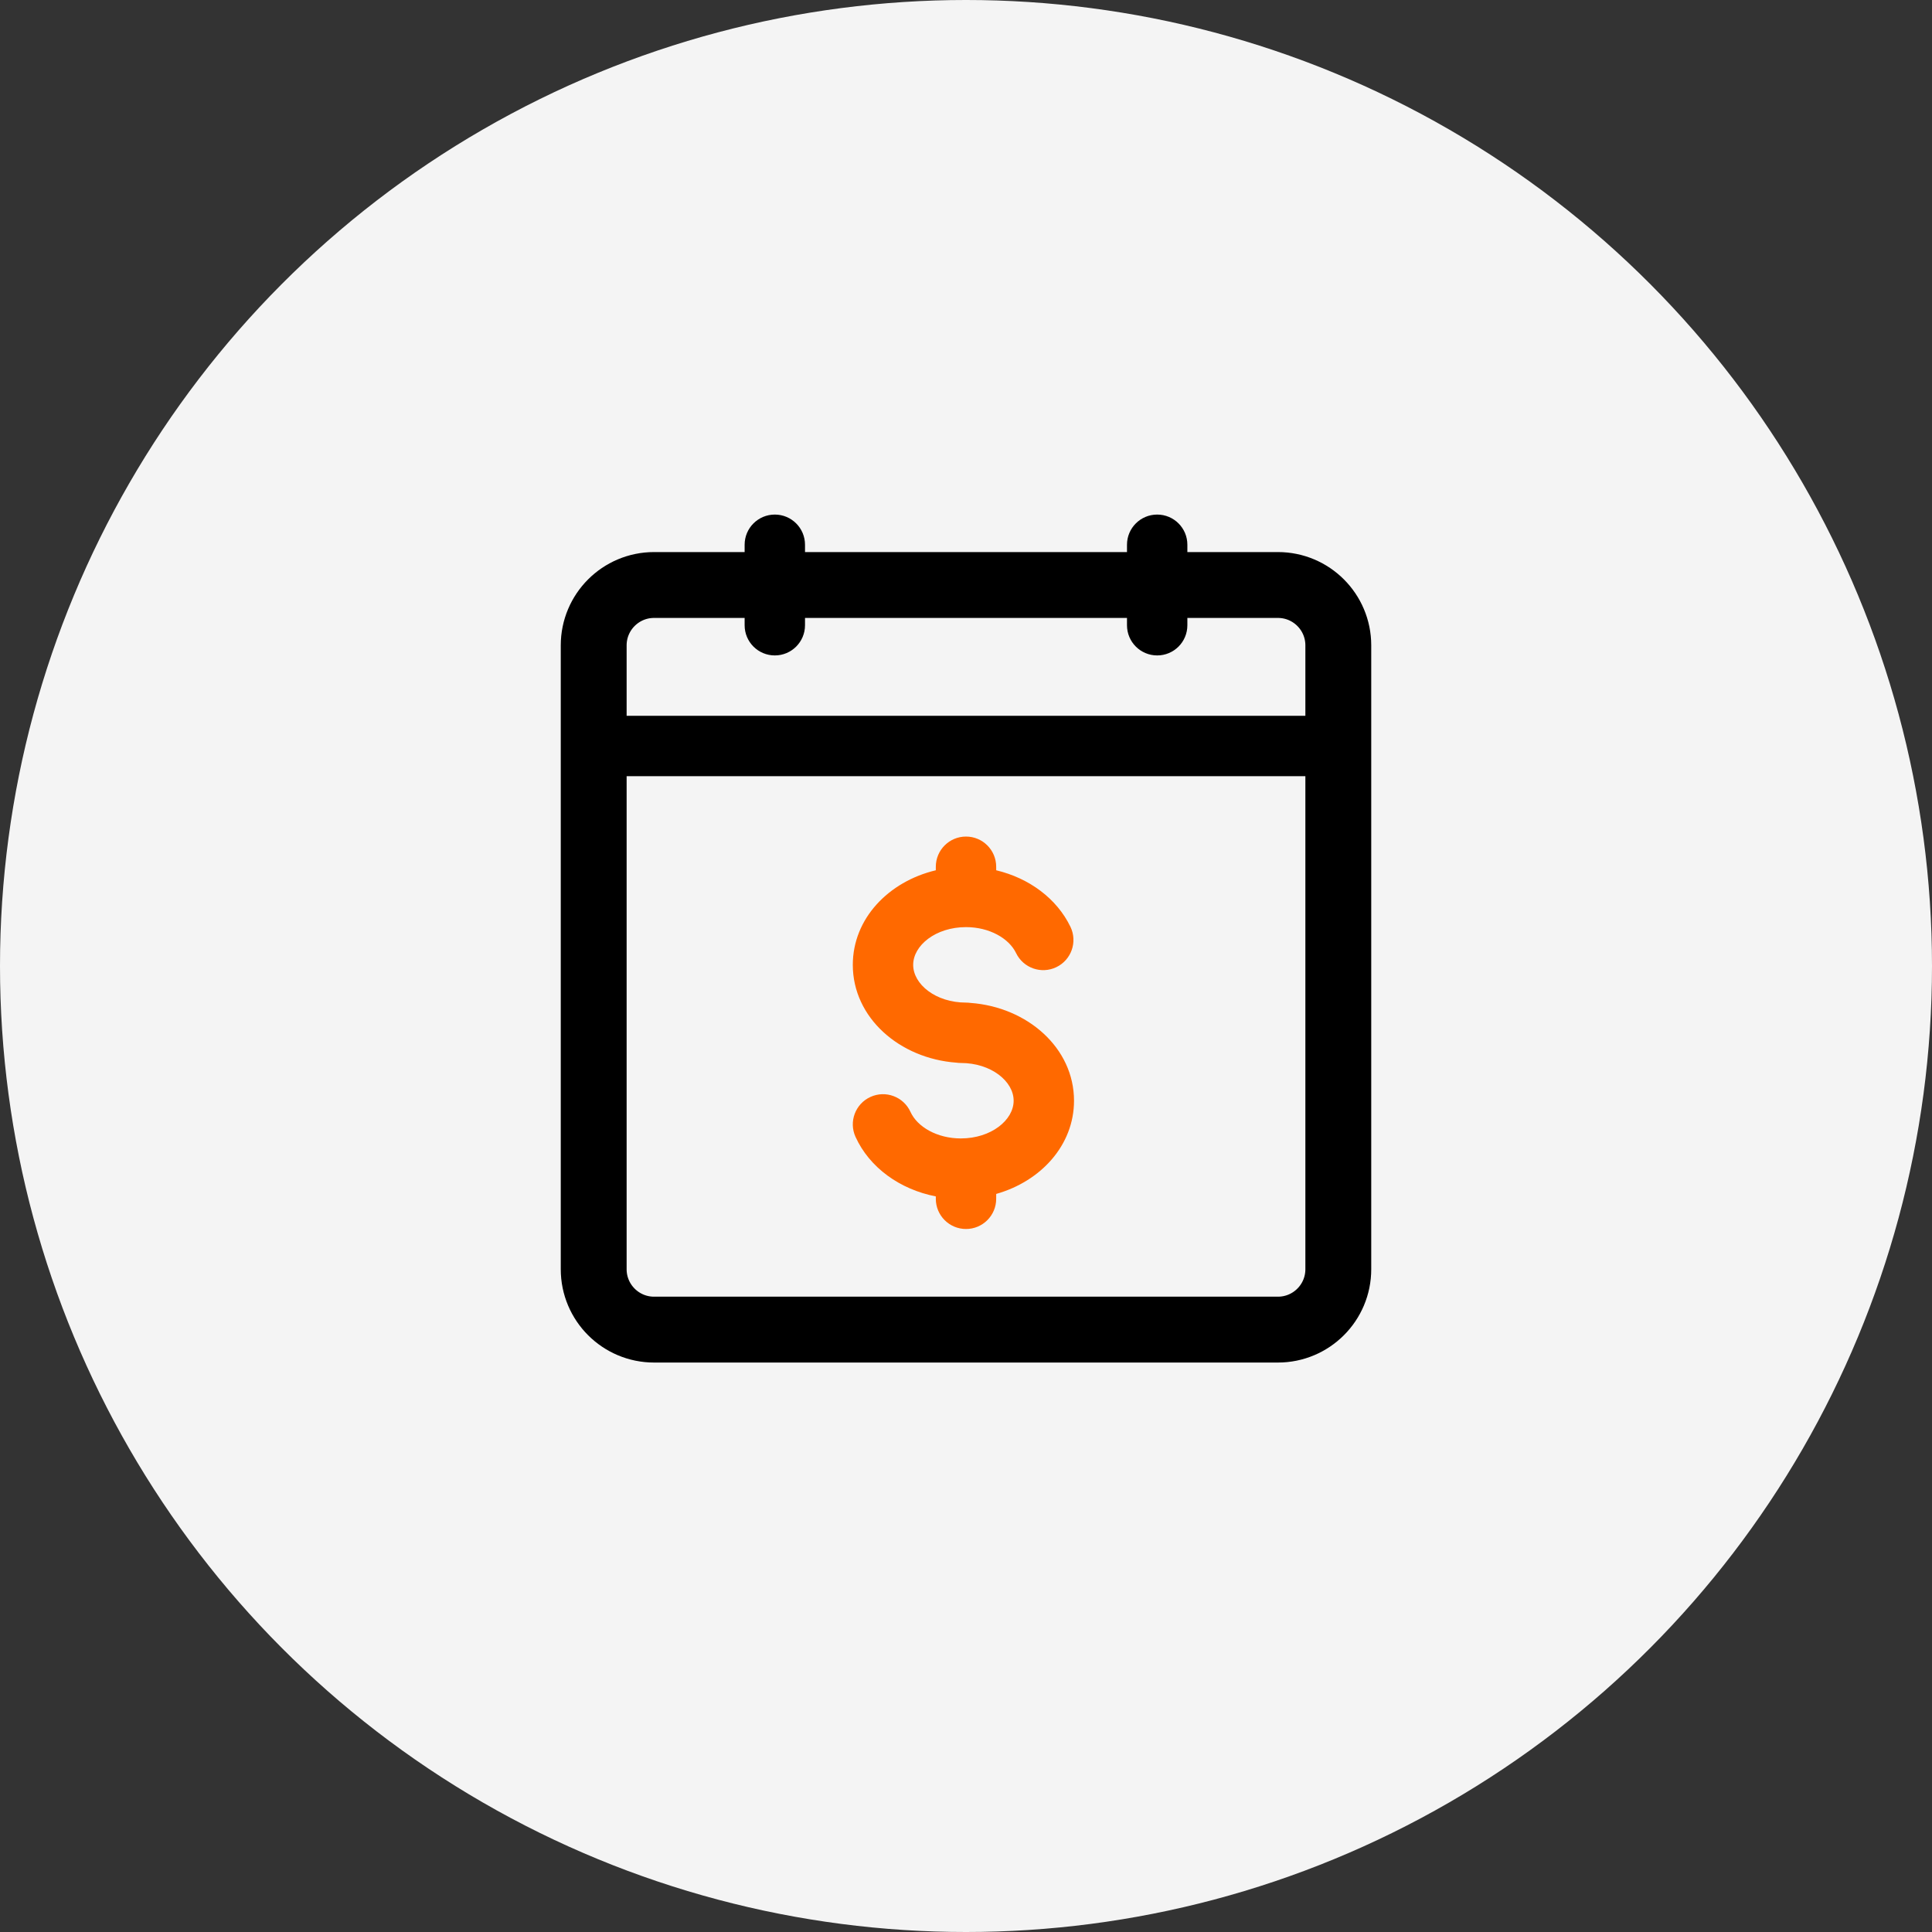
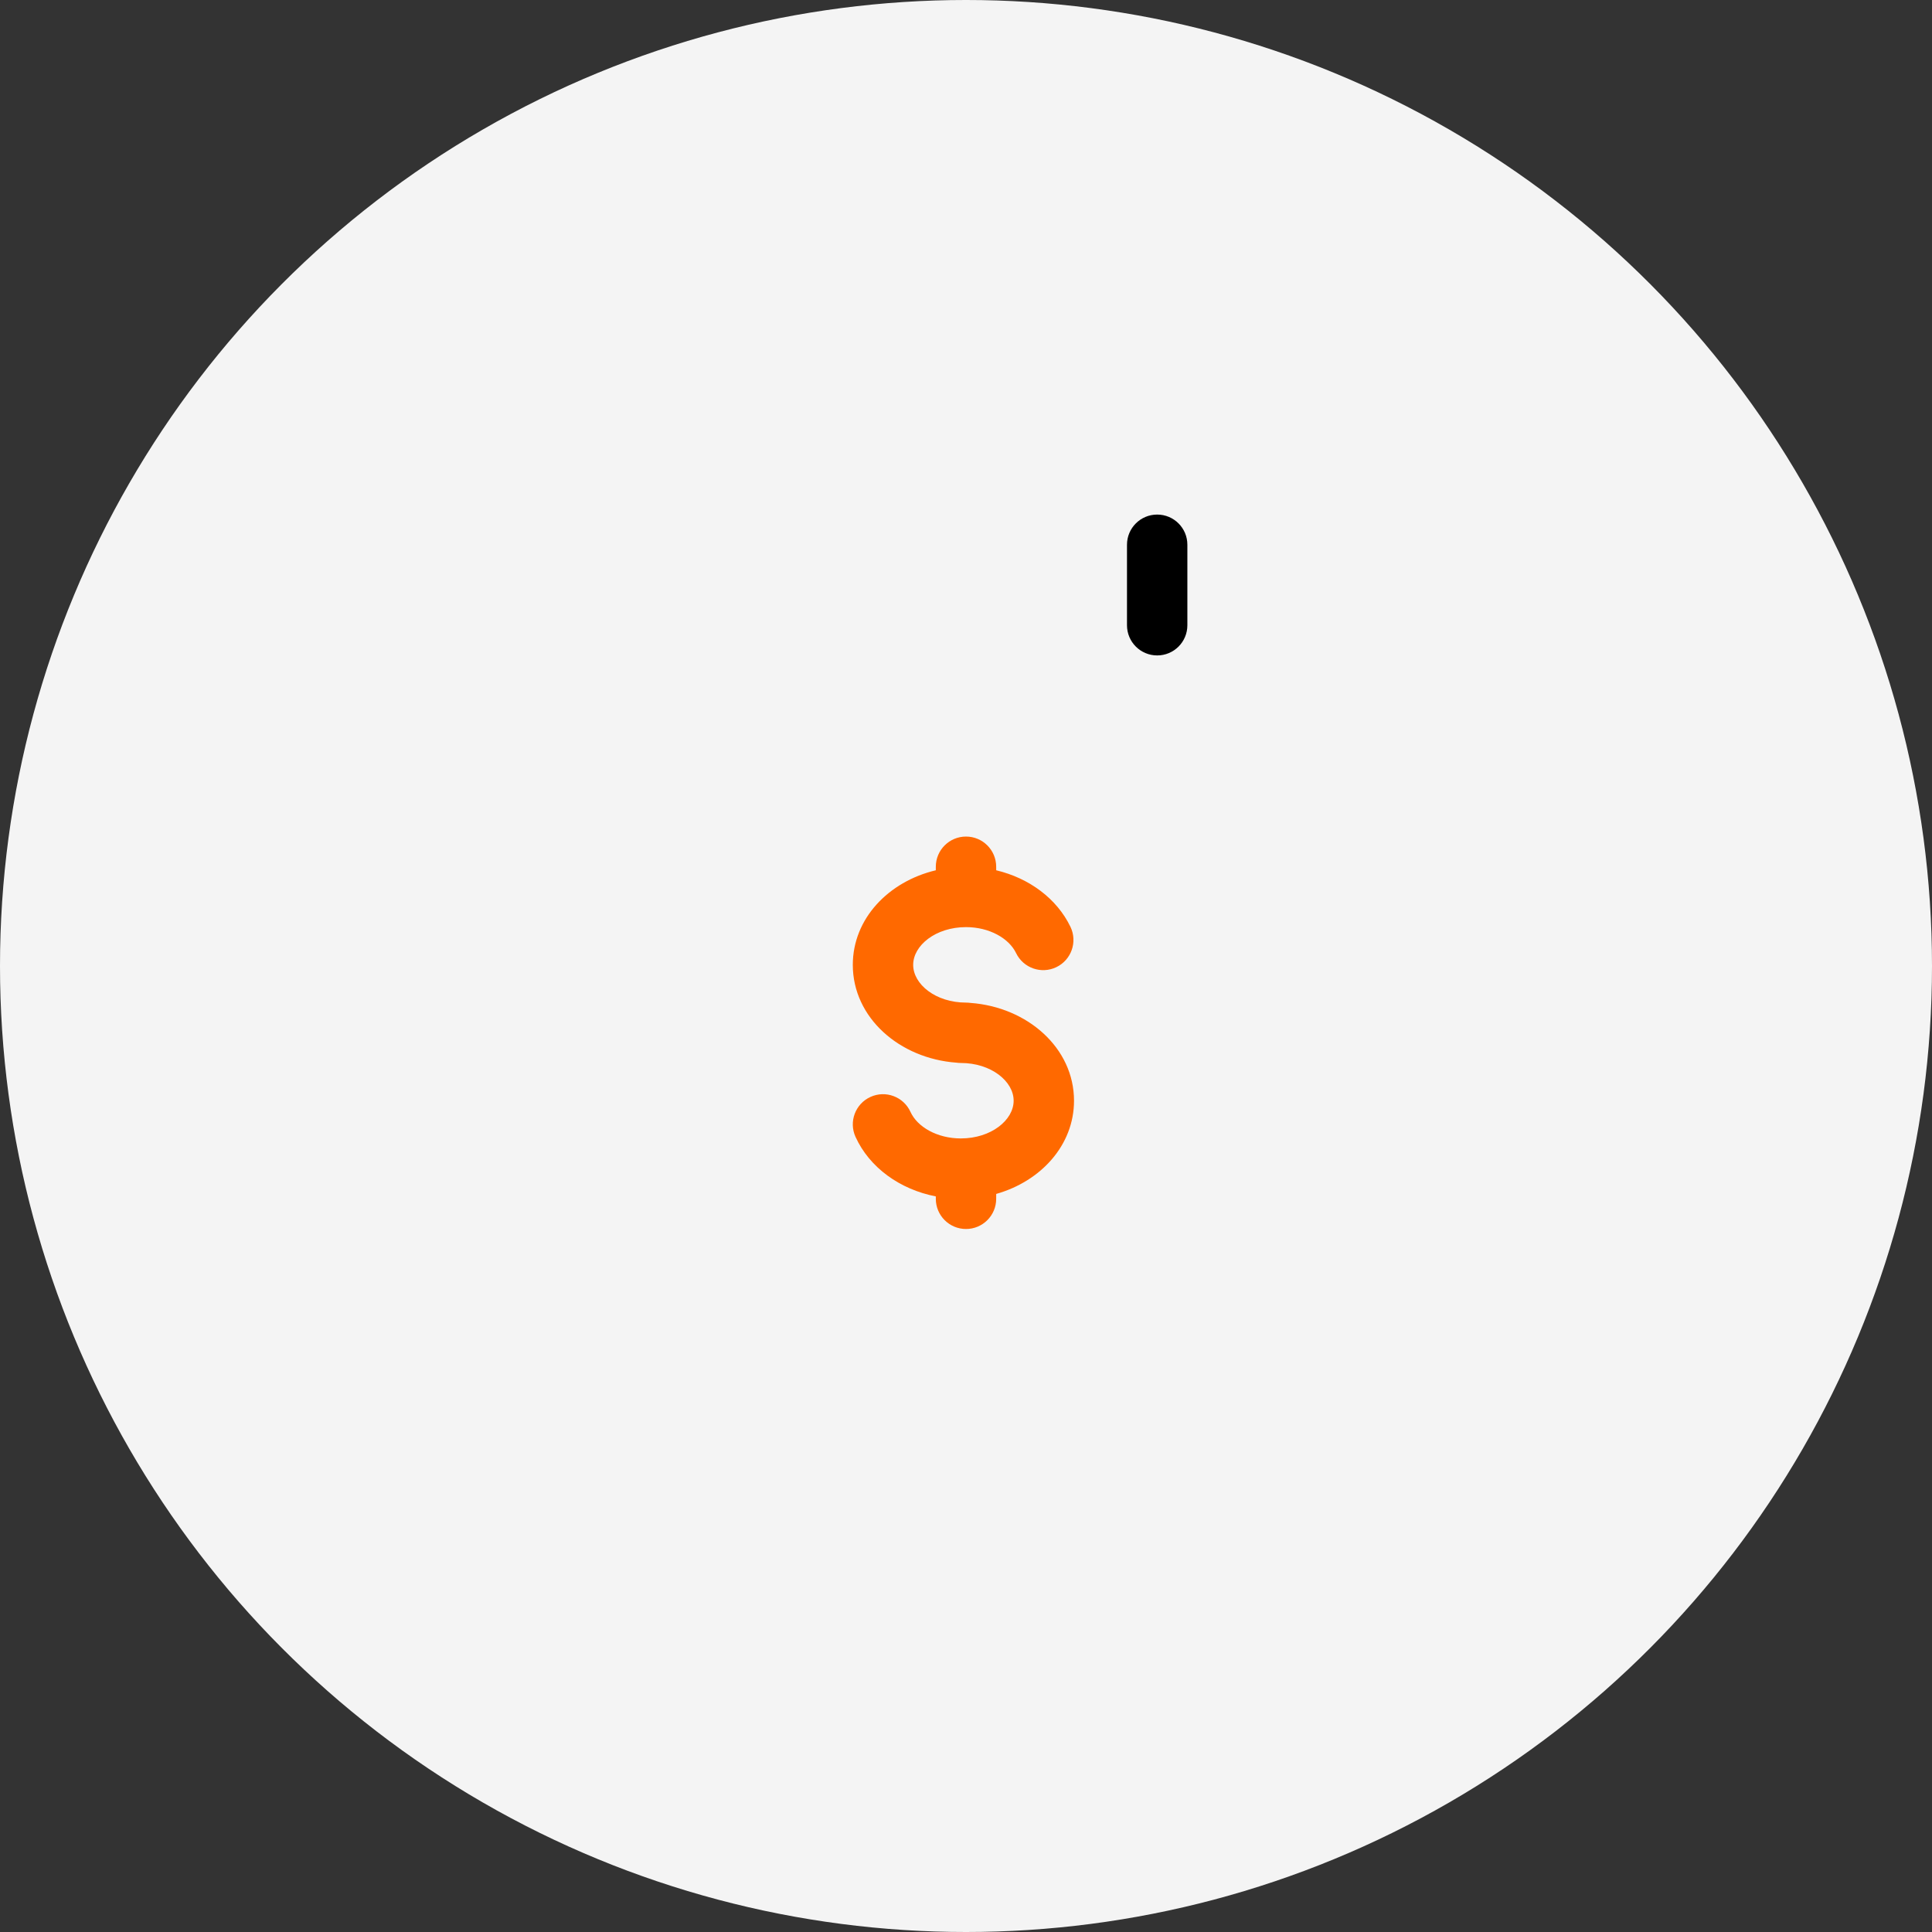
<svg xmlns="http://www.w3.org/2000/svg" width="88" height="88" viewBox="0 0 88 88" fill="none">
  <rect x="0" y="0" width="88" height="88" fill="#333333" stroke="none" />
  <circle cx="44" cy="44" r="44" fill="#F4F4F4" />
  <path d="M44 38.104C44.759 38.104 45.375 38.72 45.375 39.479L45.376 39.64C46.873 39.996 48.136 40.926 48.758 42.216C49.087 42.901 48.8 43.722 48.116 44.052C47.432 44.382 46.61 44.095 46.28 43.41C45.956 42.737 45.061 42.229 44 42.229C42.617 42.229 41.594 43.066 41.594 43.948C41.594 44.83 42.617 45.667 44 45.667C44.068 45.667 44.134 45.672 44.2 45.681C46.799 45.871 48.92 47.733 48.92 50.136C48.92 52.163 47.41 53.805 45.376 54.382L45.375 54.604C45.375 55.364 44.759 55.979 44 55.979C43.241 55.979 42.625 55.364 42.625 54.604L42.625 54.495C40.991 54.177 39.605 53.184 38.968 51.784C38.653 51.093 38.959 50.277 39.65 49.963C40.341 49.648 41.156 49.954 41.471 50.645C41.783 51.331 42.687 51.854 43.764 51.854C45.147 51.854 46.17 51.017 46.17 50.136C46.17 49.254 45.147 48.417 43.764 48.417C43.697 48.417 43.63 48.412 43.565 48.403C40.966 48.213 38.844 46.351 38.844 43.948C38.844 41.842 40.473 40.152 42.625 39.64L42.625 39.479C42.625 38.72 43.241 38.104 44 38.104Z" fill="#FF6900" />
-   <path d="M36.667 24.812C36.667 24.053 36.051 23.438 35.292 23.438C34.532 23.438 33.917 24.053 33.917 24.812V28.479C33.917 29.239 34.532 29.854 35.292 29.854C36.051 29.854 36.667 29.239 36.667 28.479V24.812Z" fill="black" />
  <path d="M54.083 24.812C54.083 24.053 53.468 23.438 52.708 23.438C51.949 23.438 51.333 24.053 51.333 24.812V28.479C51.333 29.239 51.949 29.854 52.708 29.854C53.468 29.854 54.083 29.239 54.083 28.479V24.812Z" fill="black" />
-   <path fill-rule="evenodd" clip-rule="evenodd" d="M29.792 26.646H58.208C59.727 26.646 60.958 27.877 60.958 29.396V57.812C60.958 59.331 59.727 60.562 58.208 60.562H29.792C28.273 60.562 27.042 59.331 27.042 57.812V29.396C27.042 27.877 28.273 26.646 29.792 26.646Z" stroke="black" stroke-width="3" />
-   <path d="M61.875 32.604H26.125V35.354H61.875V32.604Z" fill="black" />
</svg>